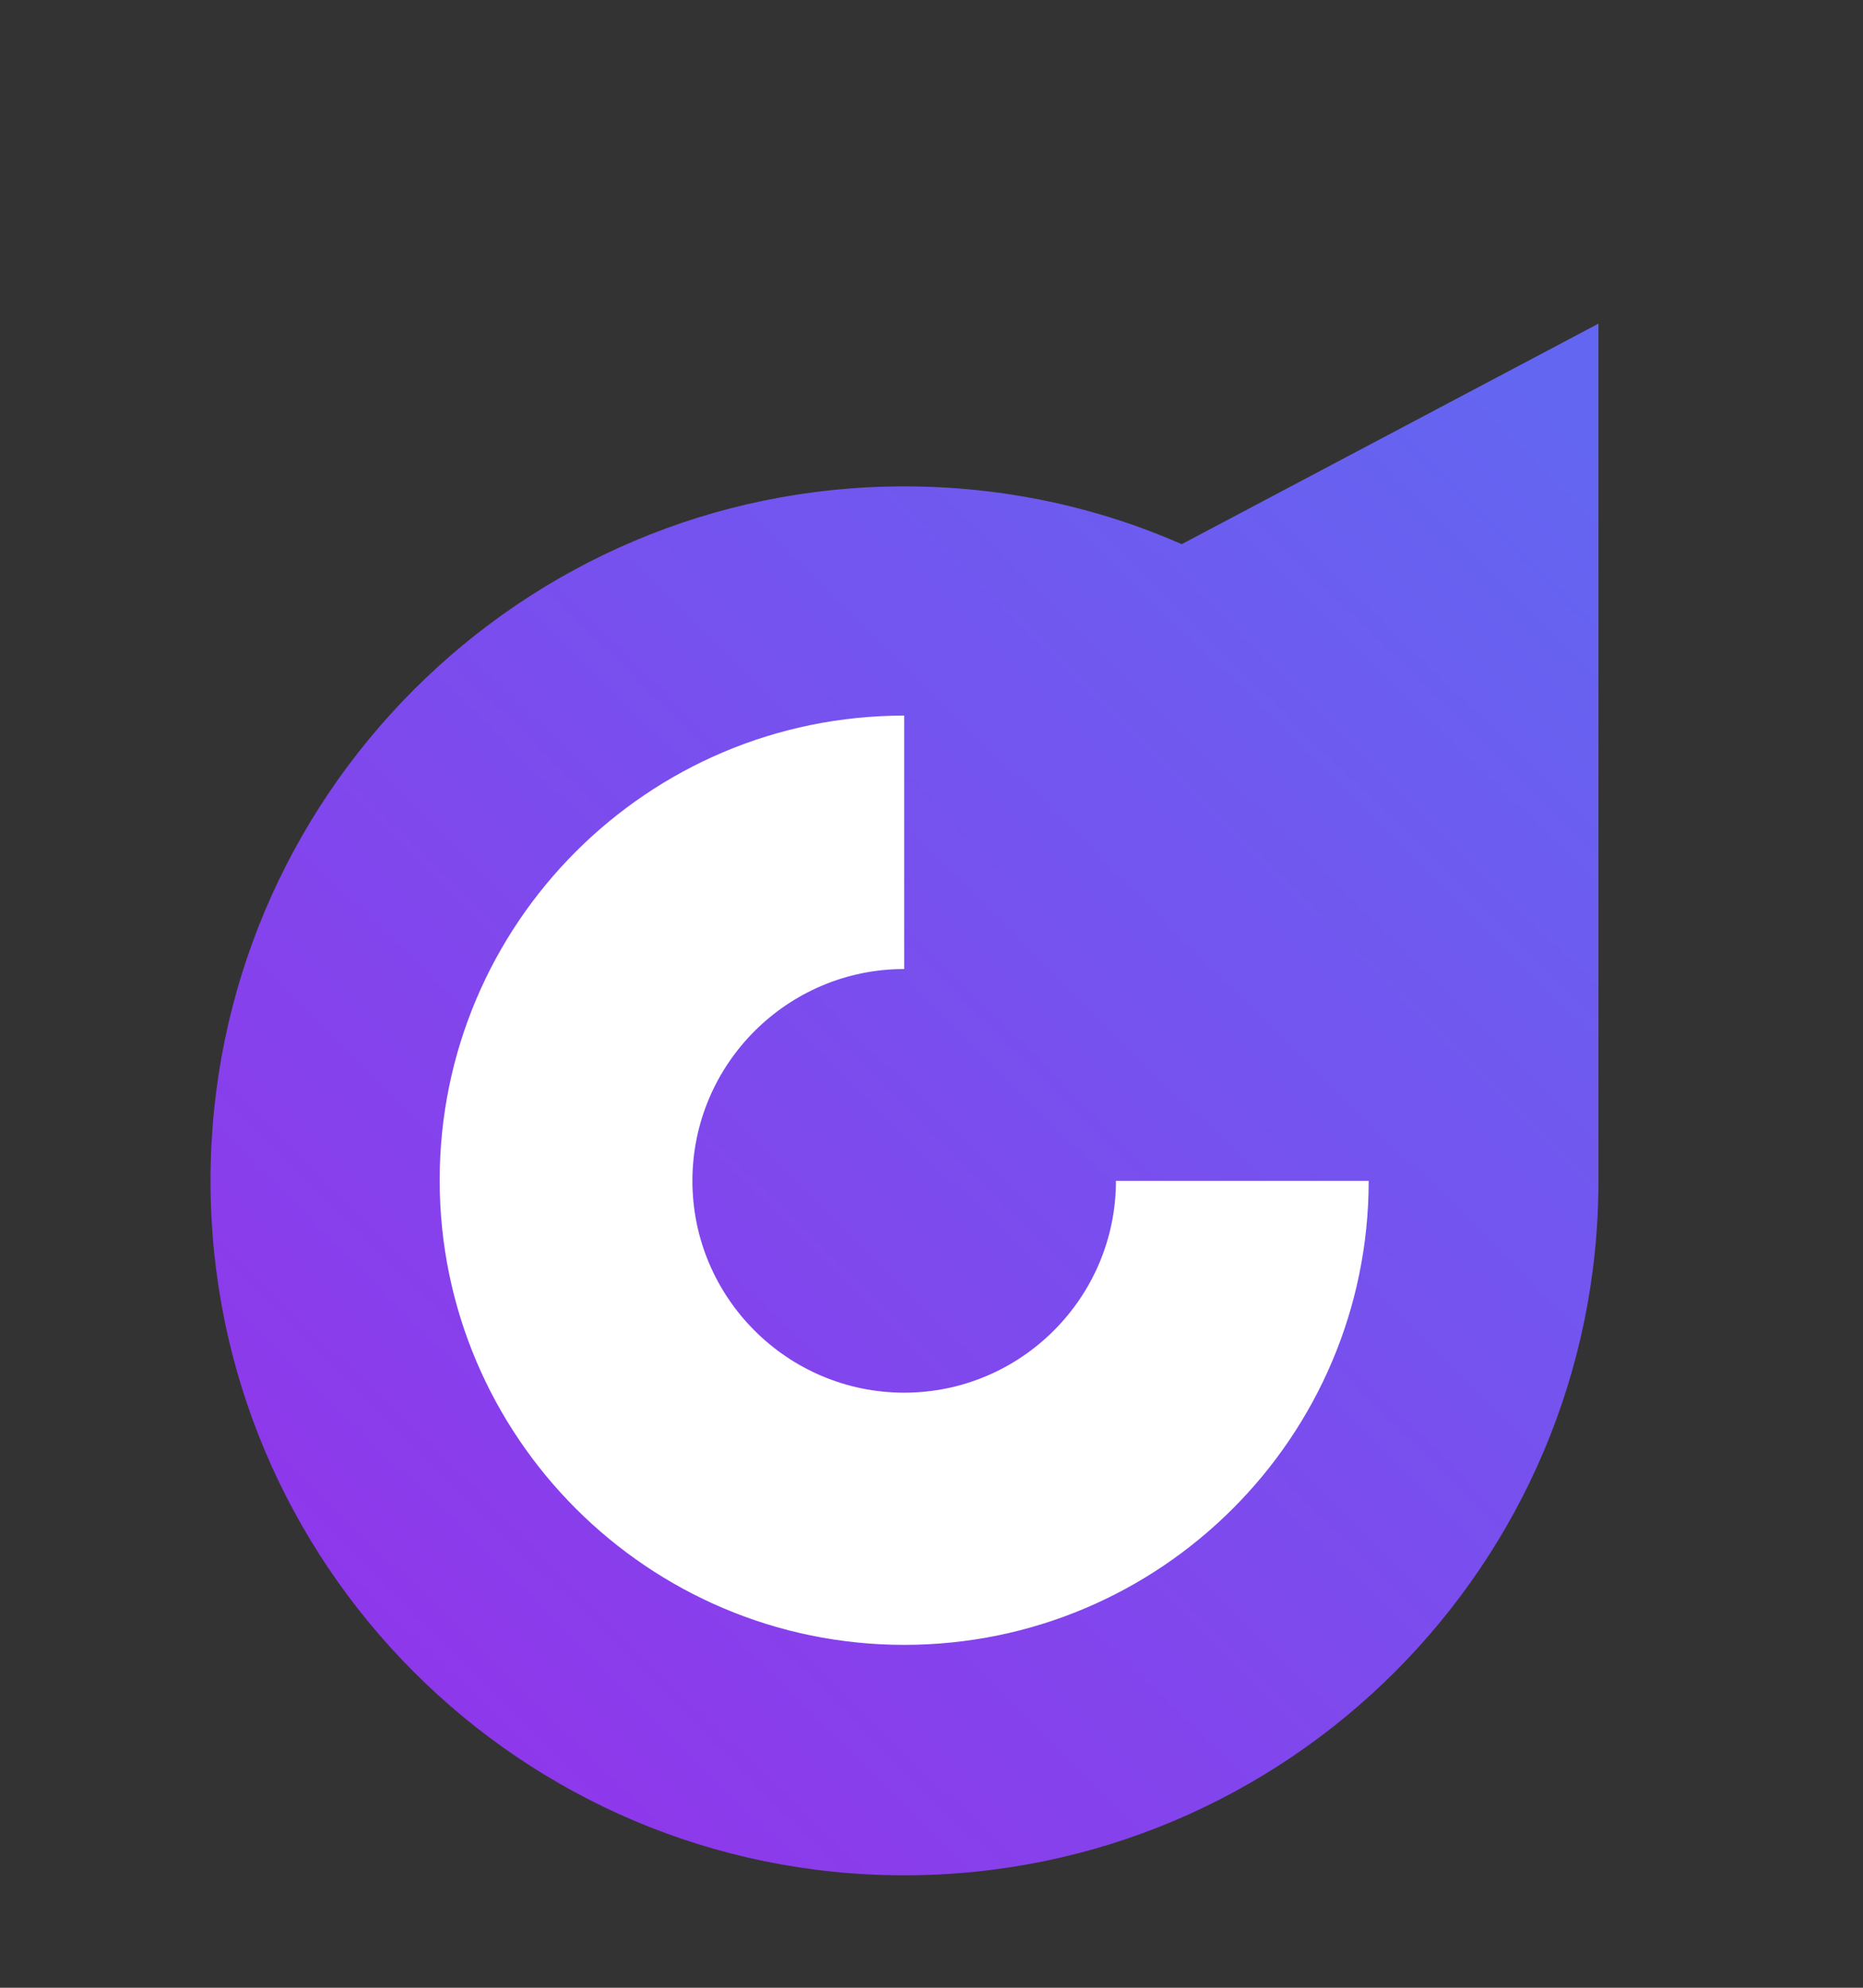
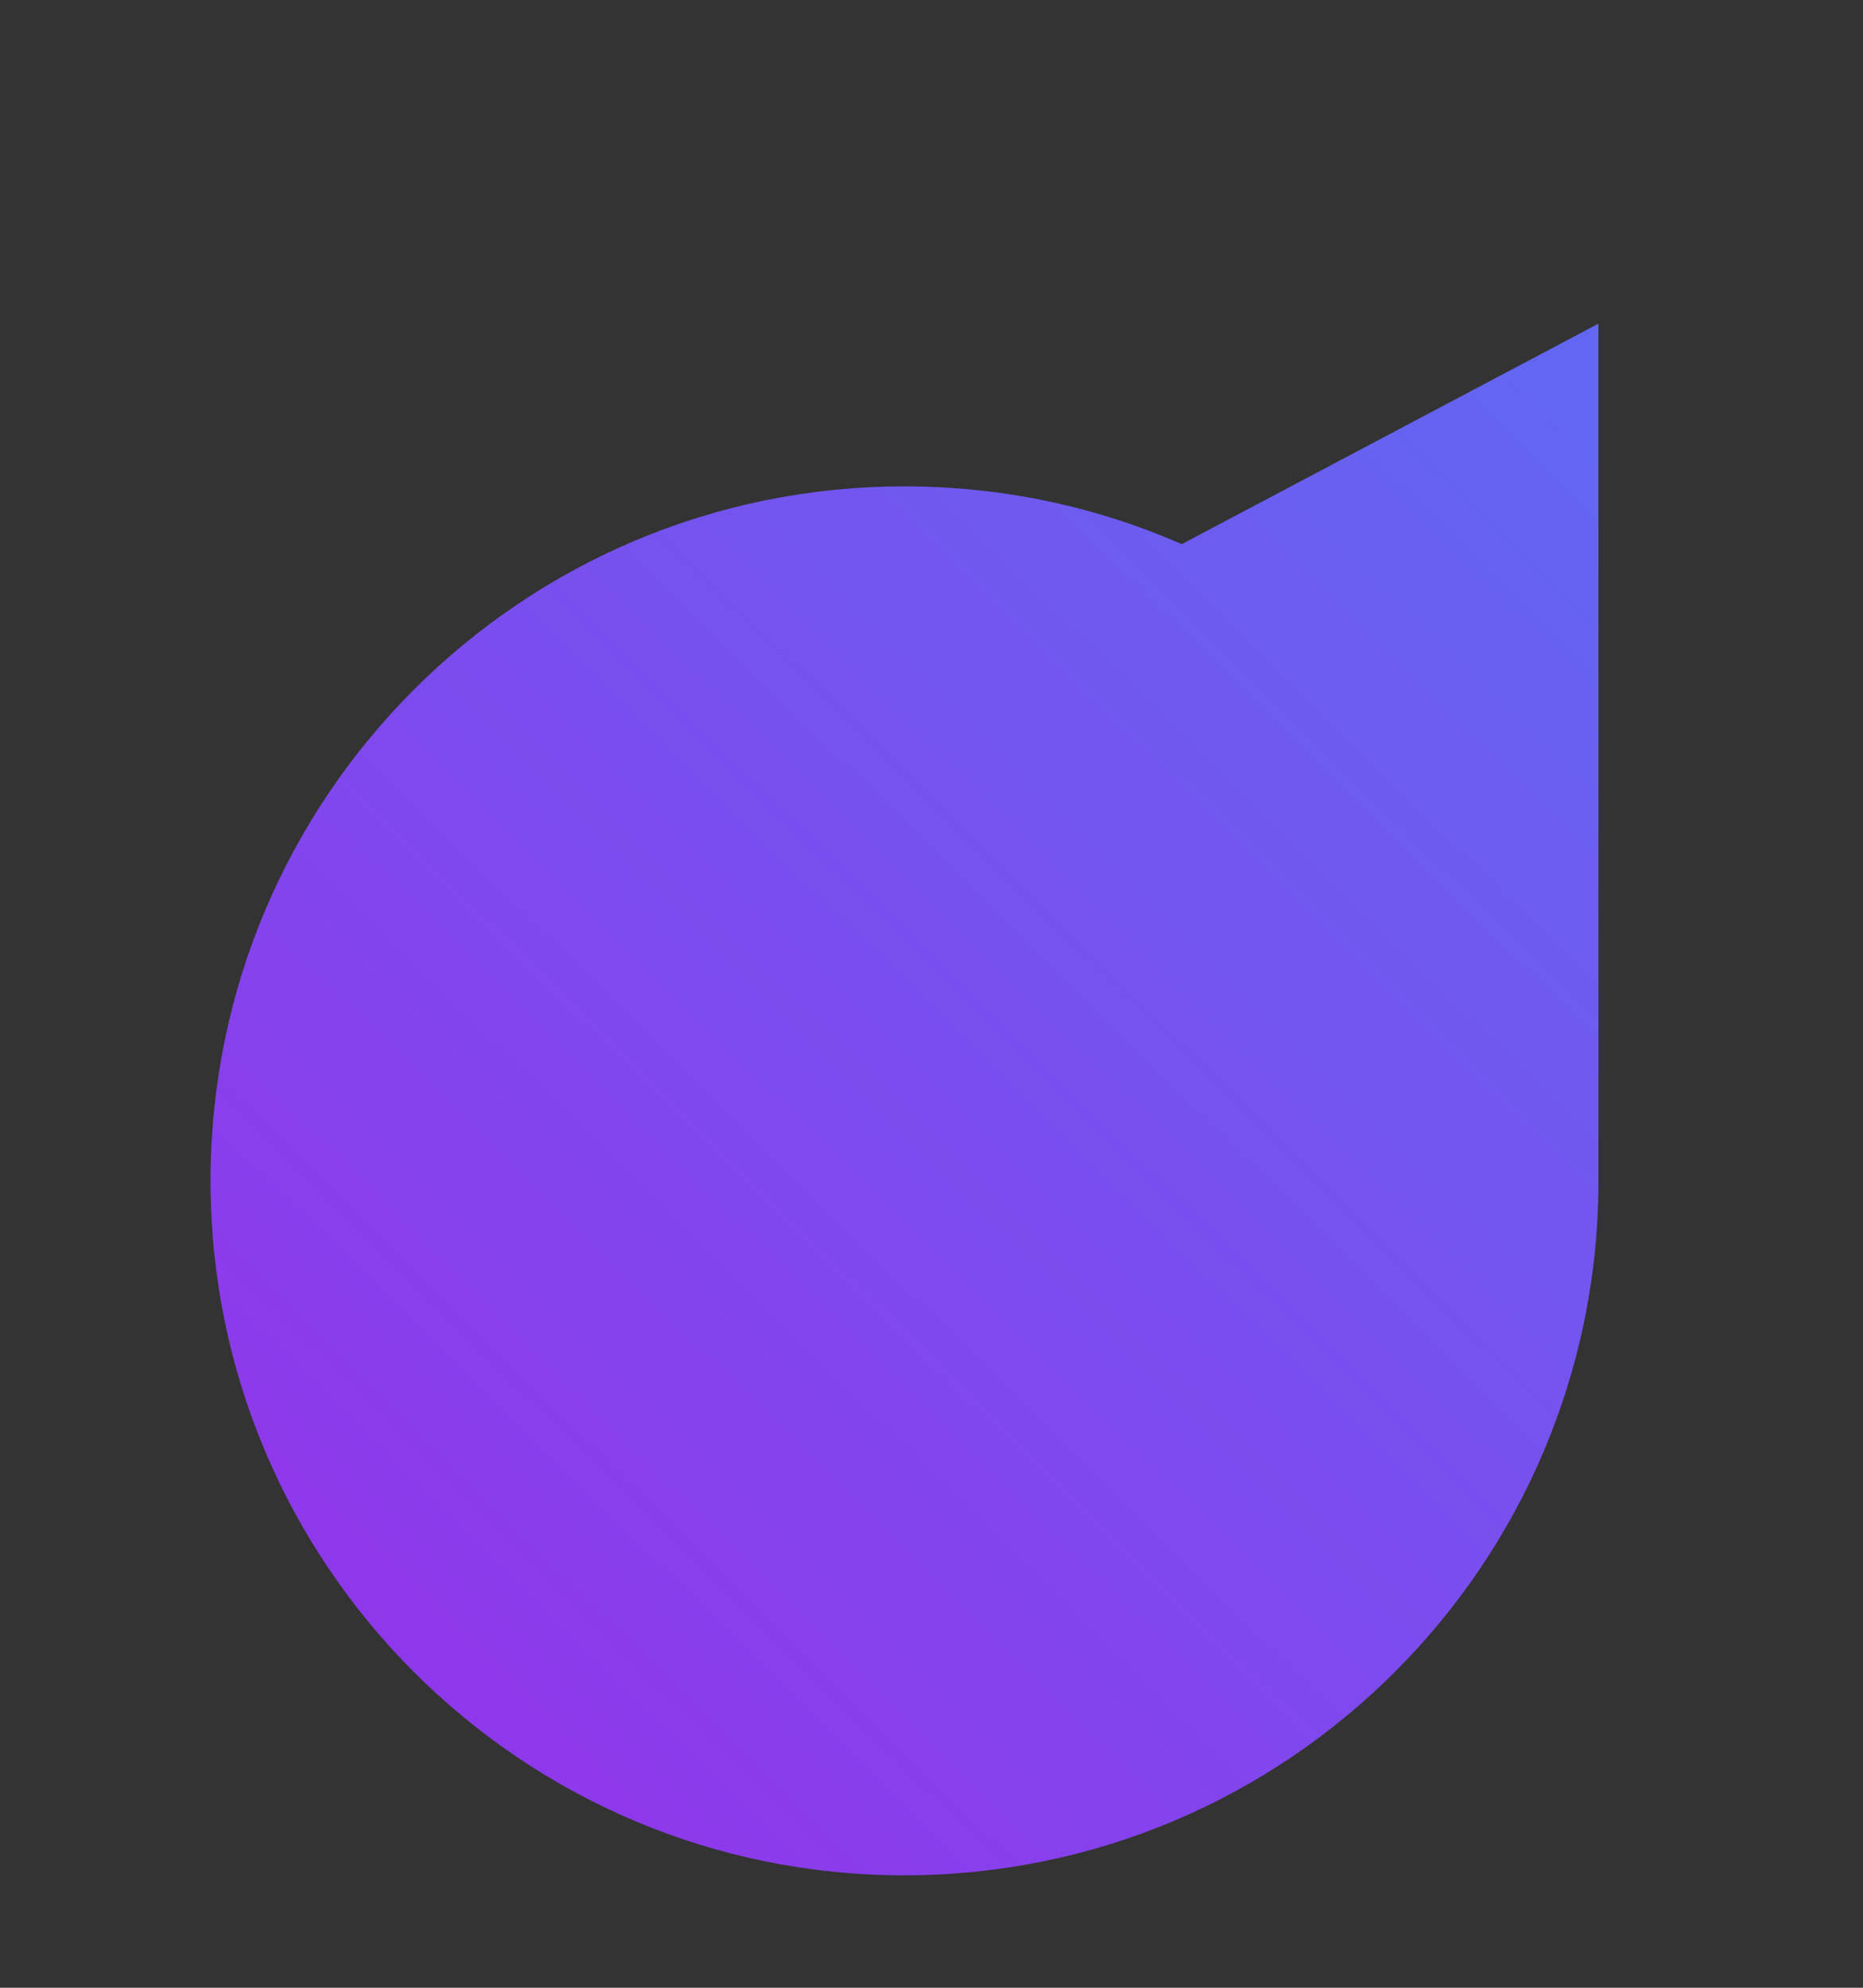
<svg xmlns="http://www.w3.org/2000/svg" version="1.1" x="0px" y="0px" viewBox="0 0 300 320" xml:space="preserve">
  <rect x="0" y="0" width="300" height="320" fill="#333333" stroke="none" />
  <defs>
    <linearGradient id="logoGradient" gradientUnits="userSpaceOnUse" x1="47.487" y1="289.926" x2="267.073" y2="66.575">
      <stop offset="0" style="stop-color:#9333EA" />
      <stop offset="0.967" style="stop-color:#6366F1" />
    </linearGradient>
  </defs>
  <path fill="url(#logoGradient)" d="M257.4,52.1v138c0,61.7-50.1,111.8-111.8,111.8S33.9,251.8,33.9,190.1S83.9,78.3,145.6,78.3   c15.9,0,31,3.3,44.7,9.3L257.4,52.1z" />
-   <path fill="#FFFFFF" d="M145.6,264.8c-41.2,0-74.8-33.5-74.8-74.8s33.5-74.8,74.8-74.8V156c-18.8,0-34.1,15.3-34.1,34.1   s15.3,34.1,34.1,34.1s34.1-15.3,34.1-34.1h40.7C220.4,231.3,186.9,264.8,145.6,264.8z" />
</svg>